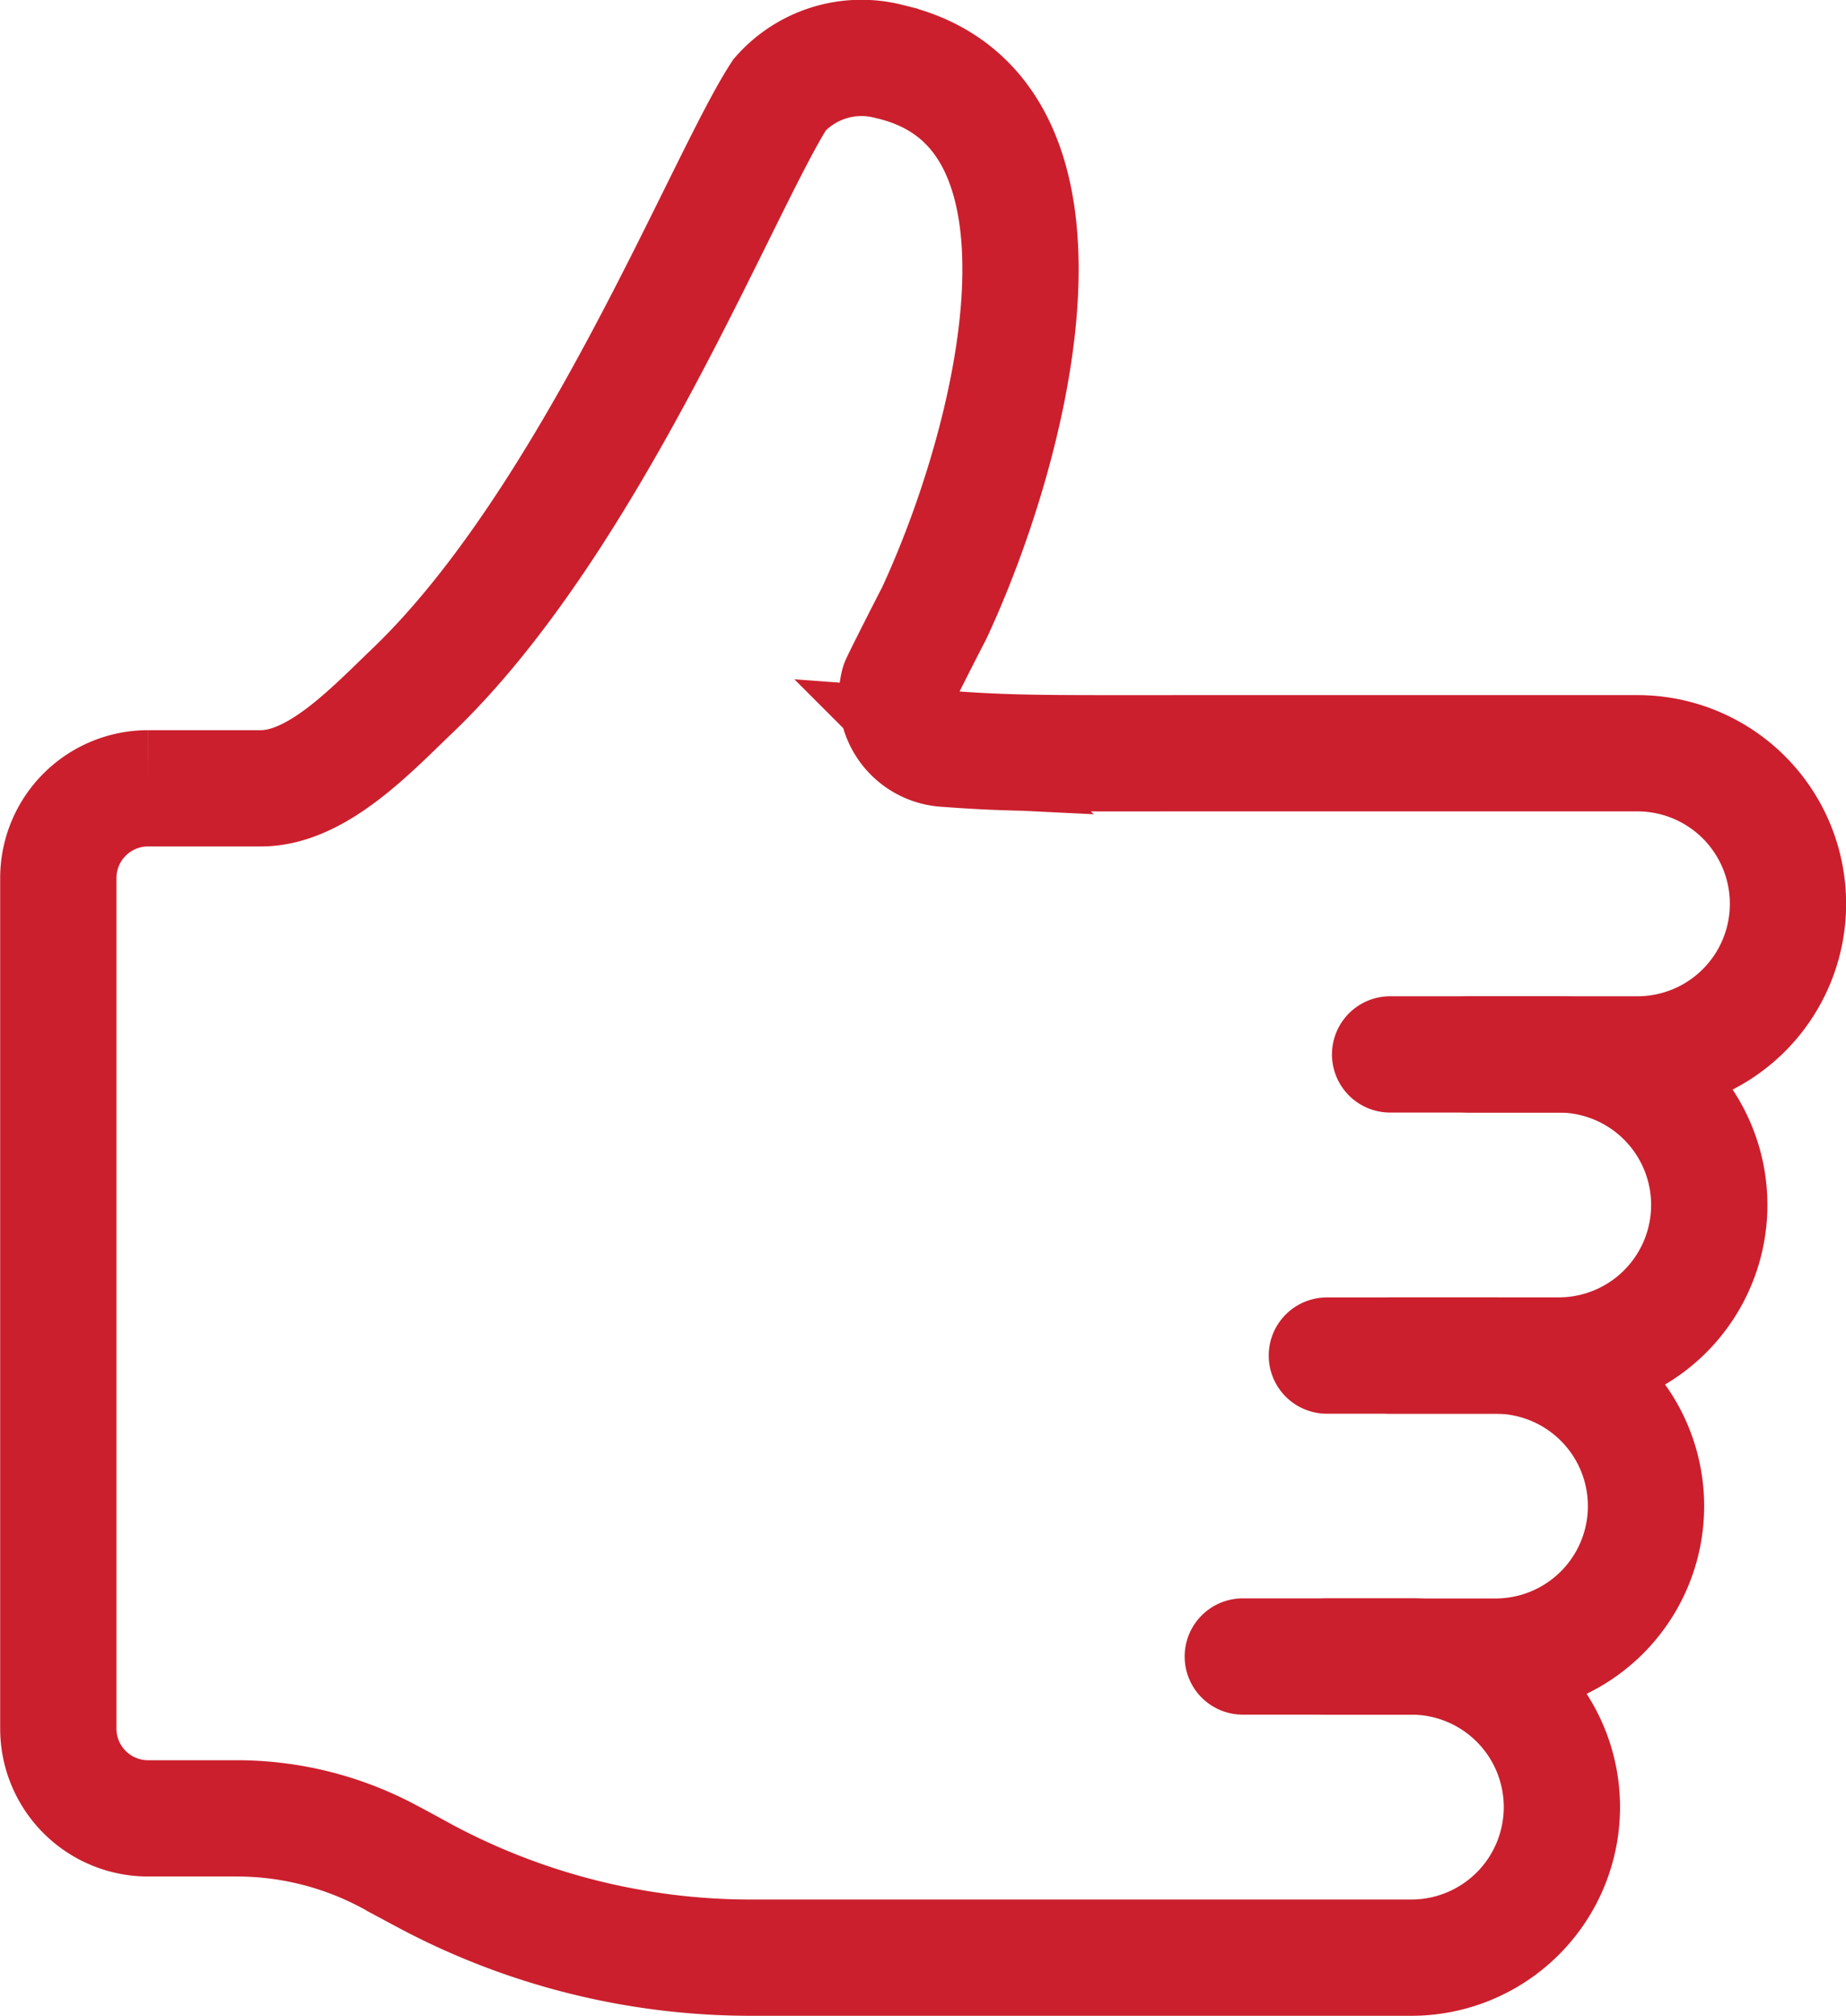
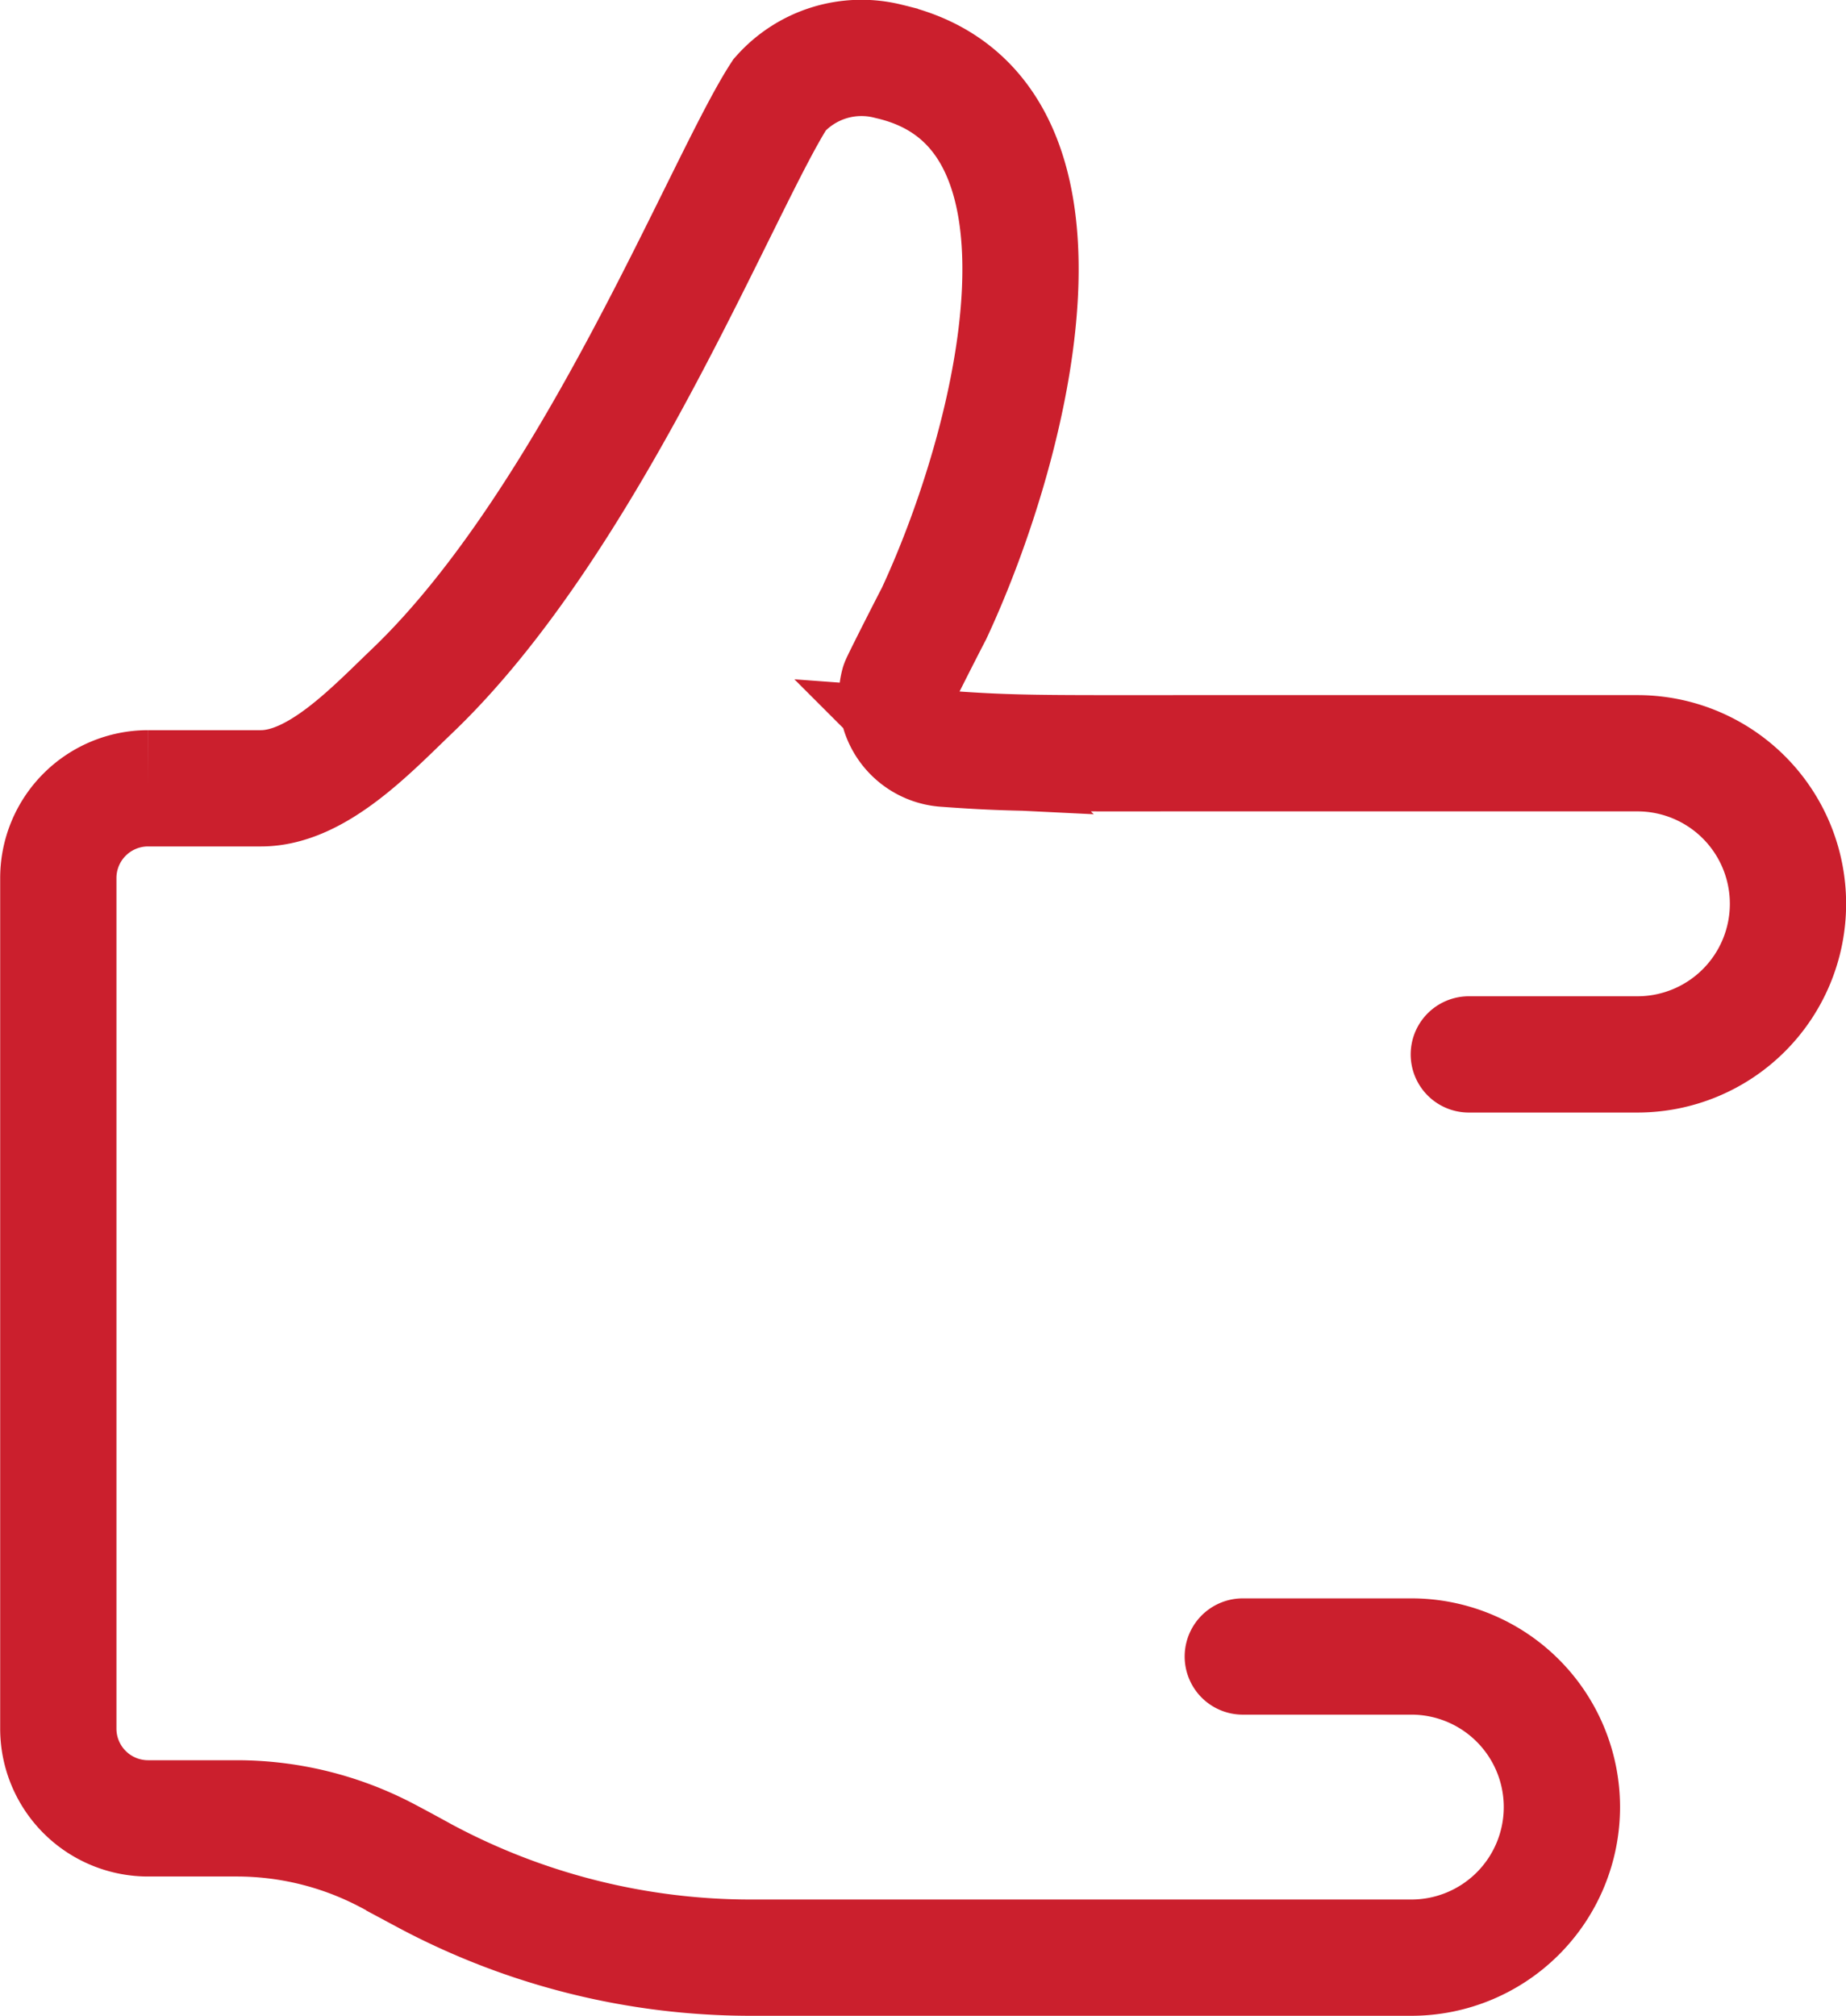
<svg xmlns="http://www.w3.org/2000/svg" width="31.754" height="34.673" viewBox="0 0 31.754 34.673">
  <g transform="translate(-3361.021 -732.651)">
    <g transform="translate(3362.021 733.658)">
      <g transform="translate(0 0)">
        <path d="M3386.287,750.787h2.9a2.59,2.59,0,0,0,2.59-2.59h0a2.589,2.589,0,0,0-2.59-2.59h-7.628c-2.515,0-3.088.011-4.263-.076a.89.89,0,0,1-.817-1.117c.015-.047.428-.863.61-1.213,1.351-2.9,2.841-8.656-.763-9.49l-.028-.007a1.881,1.881,0,0,0-1.864.574c-.971,1.493-3.235,7.305-6.322,10.257-.7.669-1.634,1.674-2.6,1.675h-1.946a1.544,1.544,0,0,0-1.542,1.544v14.629a1.544,1.544,0,0,0,1.544,1.544h1.525a5.551,5.551,0,0,1,2.58.636c.211.111.428.229.646.349a11.893,11.893,0,0,0,5.62,1.411h11.36a2.59,2.59,0,0,0,2.589-2.59h0a2.59,2.59,0,0,0-2.589-2.59h-2.9" transform="translate(-3362.021 -733.658)" fill="none" stroke="#CB1F2D" stroke-linecap="round" stroke-miterlimit="10" stroke-width="2" />
      </g>
    </g>
-     <path d="M3455.35,808.61h2.9a2.59,2.59,0,0,0,2.59-2.59h0a2.59,2.59,0,0,0-2.59-2.589h-2.9" transform="translate(-70.417 -52.644)" fill="none" stroke="#CB1F2D" stroke-linecap="round" stroke-miterlimit="10" stroke-width="2" />
-     <path d="M3450.918,829.707h2.9a2.589,2.589,0,0,0,2.59-2.589h0a2.589,2.589,0,0,0-2.59-2.589h-2.9" transform="translate(-67.073 -68.562)" fill="none" stroke="#CB1F2D" stroke-linecap="round" stroke-miterlimit="10" stroke-width="2" />
  </g>
</svg>